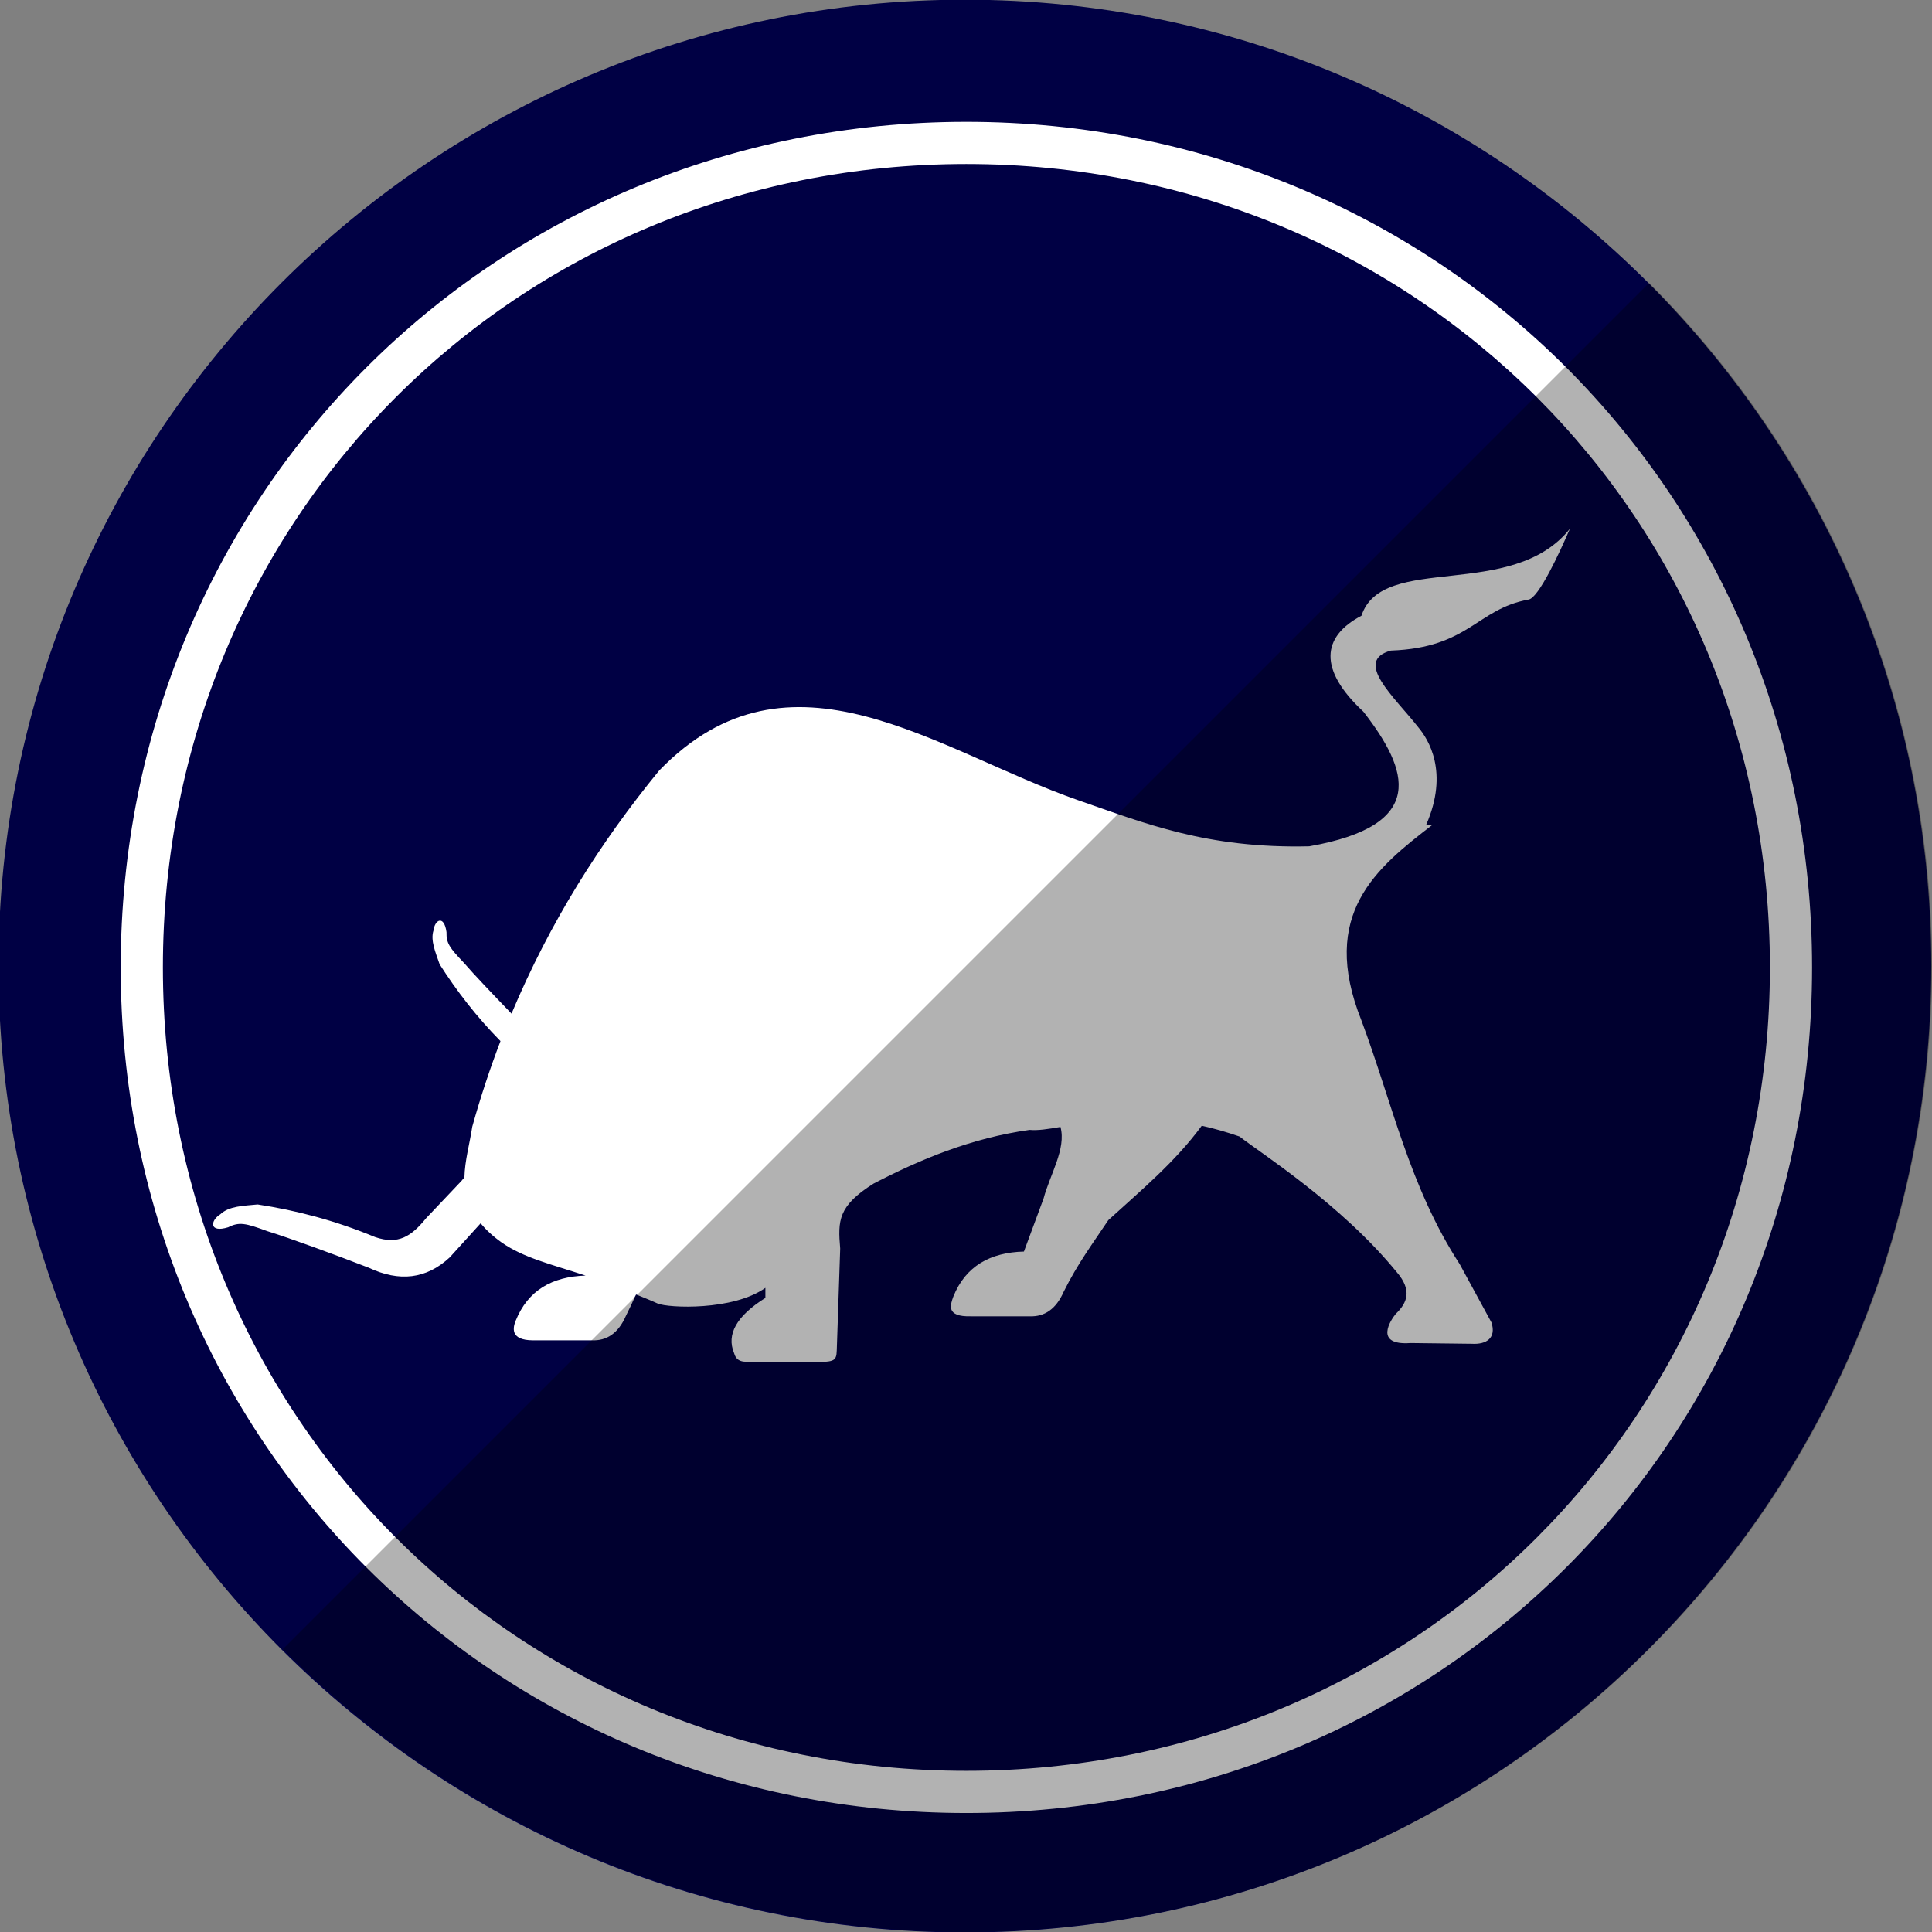
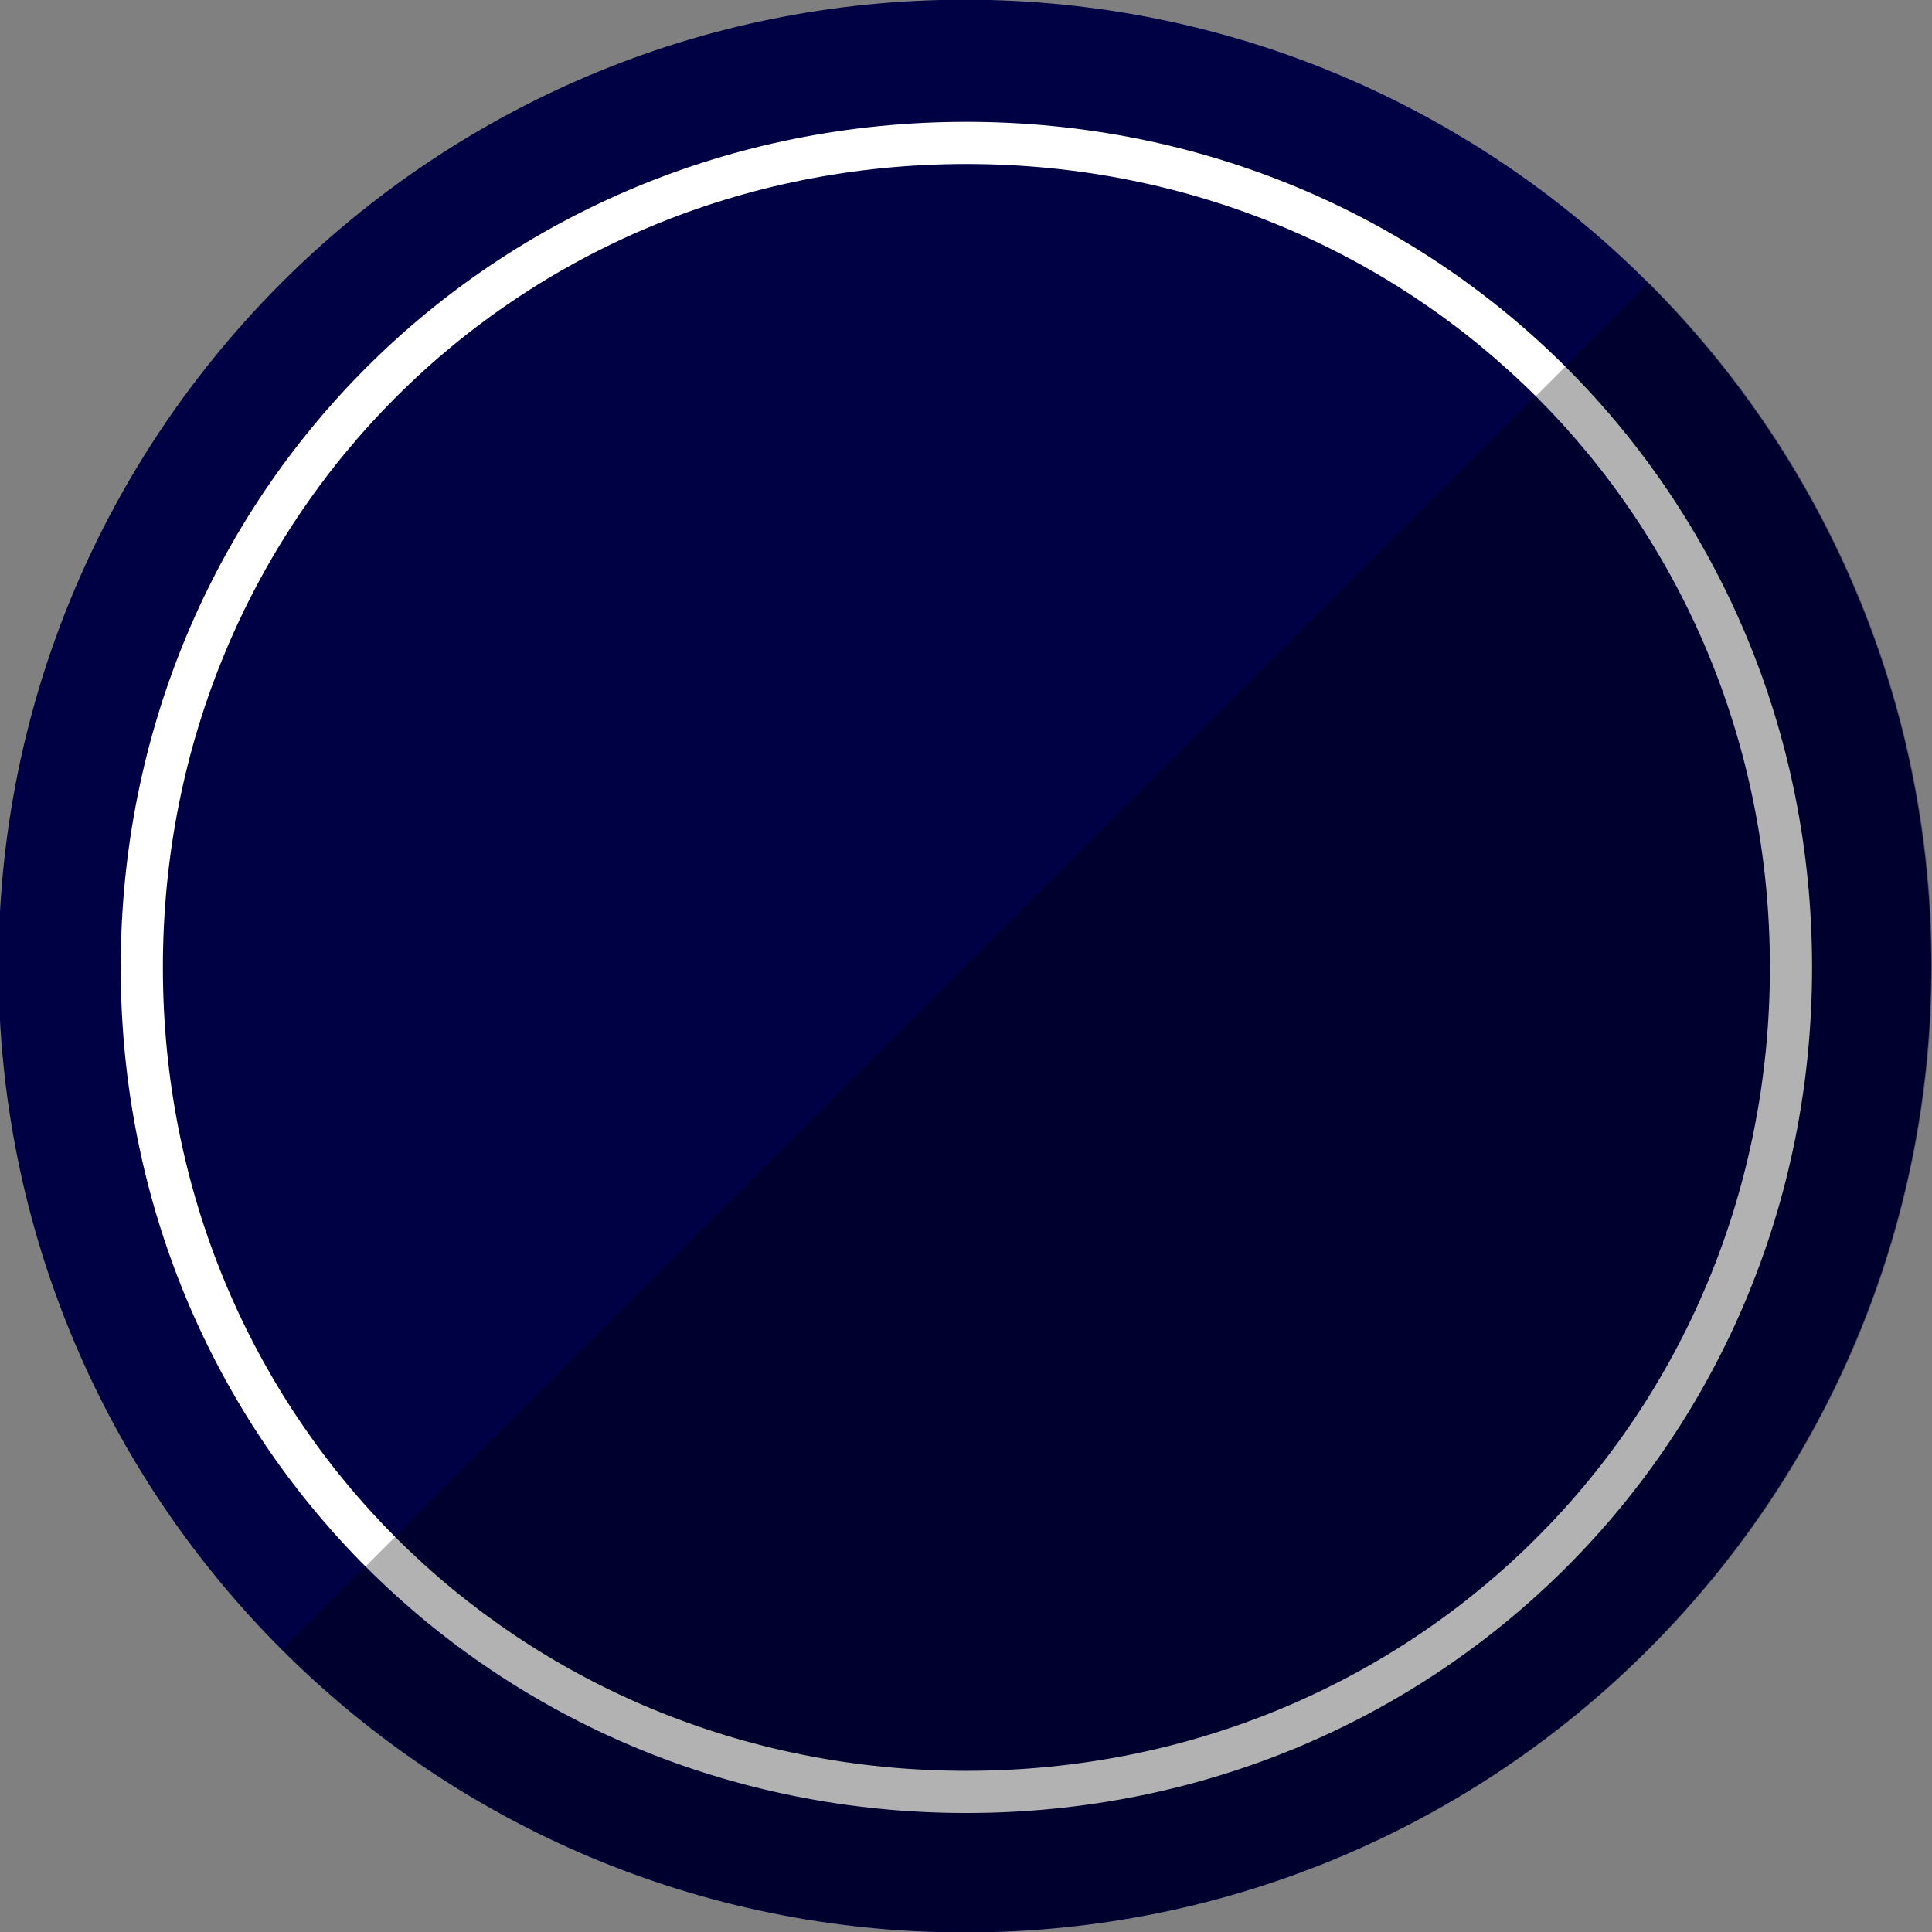
<svg xmlns="http://www.w3.org/2000/svg" enable-background="new 0 0 515.91 728.5" height="512" id="Layer_1" version="1.1" viewBox="0 0 512 512" width="512" xml:space="preserve">
  <rect x="0" y="0" width="512" height="512" fill="#808080" stroke="none" />
  <defs id="defs7" />
  <g id="g3998" transform="translate(-176.964,-292.08)">
    <path d="m -733.623,72.268 c 0,203.805 -165.216,369.021 -369.021,369.021 -203.805,0 -369.021,-165.216 -369.021,-369.021 0,-203.805 165.216,-369.021 369.021,-369.021 203.805,0 369.021,165.216 369.021,369.021 z" id="path7970" style="fill:#000044;fill-opacity:1;fill-rule:nonzero;stroke:none" transform="matrix(0.694,0,0,0.694,1197.898,497.946)" />
    <g id="g5548" transform="matrix(0.811,0,0,0.811,227.86,-186.663)">
      <path d="m 253,630.125 c -154.347,0 -276.312,121.966 -276.312,276.312 0,154.347 121.965,276.312 276.312,276.312 154.347,0 276.375,-121.983 276.375,-276.312 C 529.375,752.109 407.347,630.125 253,630.125 z m 0,13.781 c 146.912,0 262.594,115.638 262.594,262.531 0,146.894 -115.682,262.531 -262.594,262.531 -146.913,0 -262.531,-115.618 -262.531,-262.531 0,-146.913 115.618,-262.531 262.531,-262.531 z" id="path7247" style="fill:#ffffff;fill-opacity:1;stroke:none" />
-       <path d="m 450.251,763.07 c -18.963,23.788 -61.293,7.668 -68.13,28.454 -13.067,6.856 -14.093,17.64 0.641,31.34 14.866,19.119 21.157,37.156 -17.714,44.004 -33.598,0.775 -53.868,-7.595 -75.505,-15.069 -46.226,-16.093 -94.103,-53.909 -136.902,-9.698 -19.227,23.486 -35.734,49.572 -48.252,79.432 -6.066,-6.295 -12.338,-12.856 -15.55,-16.592 -4.711,-4.934 -5.786,-6.451 -5.691,-10.019 -0.802,-5.795 -3.857,-4.027 -4.248,-0.561 -1.071,3.255 0.695,7.219 2.004,11.061 5.527,8.646 11.967,17.054 19.878,25.088 -3.433,8.973 -6.525,18.297 -9.218,27.974 -0.837,5.53 -2.442,11.062 -2.565,16.592 -0.334,0.357 -0.656,0.702 -0.962,1.122 l -11.542,12.183 c -4.853,5.956 -9.094,8.765 -16.672,6.172 -13.126,-5.45 -25.857,-8.747 -38.394,-10.661 -4.517,0.454 -9.359,0.497 -12.183,3.206 -3.352,2.085 -3.709,6.183 2.565,4.248 3.593,-1.818 5.63,-1.368 12.825,1.282 7.045,2.169 22.077,7.669 33.103,11.943 9.994,4.716 18.817,3.718 26.451,-3.366 l 10.099,-11.141 c 1.764,2.102 4.007,4.23 6.973,6.332 7.198,4.937 15.493,6.872 27.332,10.741 -10.926,0.331 -18.844,4.797 -22.844,14.748 -0.806,1.98 -2.11,6.413 5.691,6.412 l 19.237,0 c 4.82,0.174 8.572,-2.282 11.061,-7.935 2.881,-5.813 2.721,-5.987 3.367,-7.053 2.263,0.941 4.576,1.829 7.054,2.966 3.516,1.471 24.619,2.399 35.187,-5.13 l 0,3.287 c -9.539,5.97 -12.723,11.984 -10.26,17.954 0.284,0.901 0.804,2.817 3.687,2.886 l 20.92,0.08 c 7.919,0.044 8.875,0.031 8.977,-3.767 l 1.122,-33.264 c -0.783,-9.129 -0.736,-13.91 10.901,-21.241 15.163,-7.861 31.824,-14.879 50.978,-17.553 2.678,0.264 6.015,-0.27 10.099,-0.962 1.942,7.112 -3.438,15.55 -5.53,23.405 l -6.412,17.313 c -11.011,0.291 -19.065,4.747 -23.084,14.748 -0.944,2.669 -2.512,6.62 5.771,6.412 l 19.237,0 c 4.82,0.174 8.572,-2.362 11.061,-8.015 4.569,-9.221 9.656,-16.001 14.588,-23.405 10.646,-9.738 21.736,-18.869 30.538,-30.859 3.917,0.865 8.038,2.037 12.344,3.527 6.667,5.268 33.194,22.029 51.378,44.325 5.091,5.91 3.439,10.037 -0.321,13.626 -1.576,1.89 -7.356,10.401 4.809,9.538 l 20.038,0.241 c 4.799,0.288 8.068,-1.917 6.412,-6.973 l -10.34,-18.997 c -16.446,-25.292 -22.133,-52.95 -32.141,-79.673 -13.936,-34.914 5.037,-49.92 23.245,-63.963 l -2.084,0 c 7.536,-17.221 0.673,-27.973 -2.565,-31.821 -7.719,-9.866 -21.393,-21.665 -8.977,-25.088 25.612,-0.951 27.981,-13.562 44.966,-16.672 3.309,-0.443 10.243,-15.515 13.546,-23.164 z" id="path7263" style="fill:#ffffff;fill-opacity:1;fill-rule:evenodd;stroke:none" />
    </g>
  </g>
  <path d="m 74.981,437.019 c 99.974,99.974 262.064,99.974 362.039,0 99.974,-99.974 99.974,-262.064 0,-362.039 L 74.981,437.019 z" id="path3752" style="fill:#000000;fill-opacity:0.304;fill-rule:nonzero;stroke:none" />
</svg>